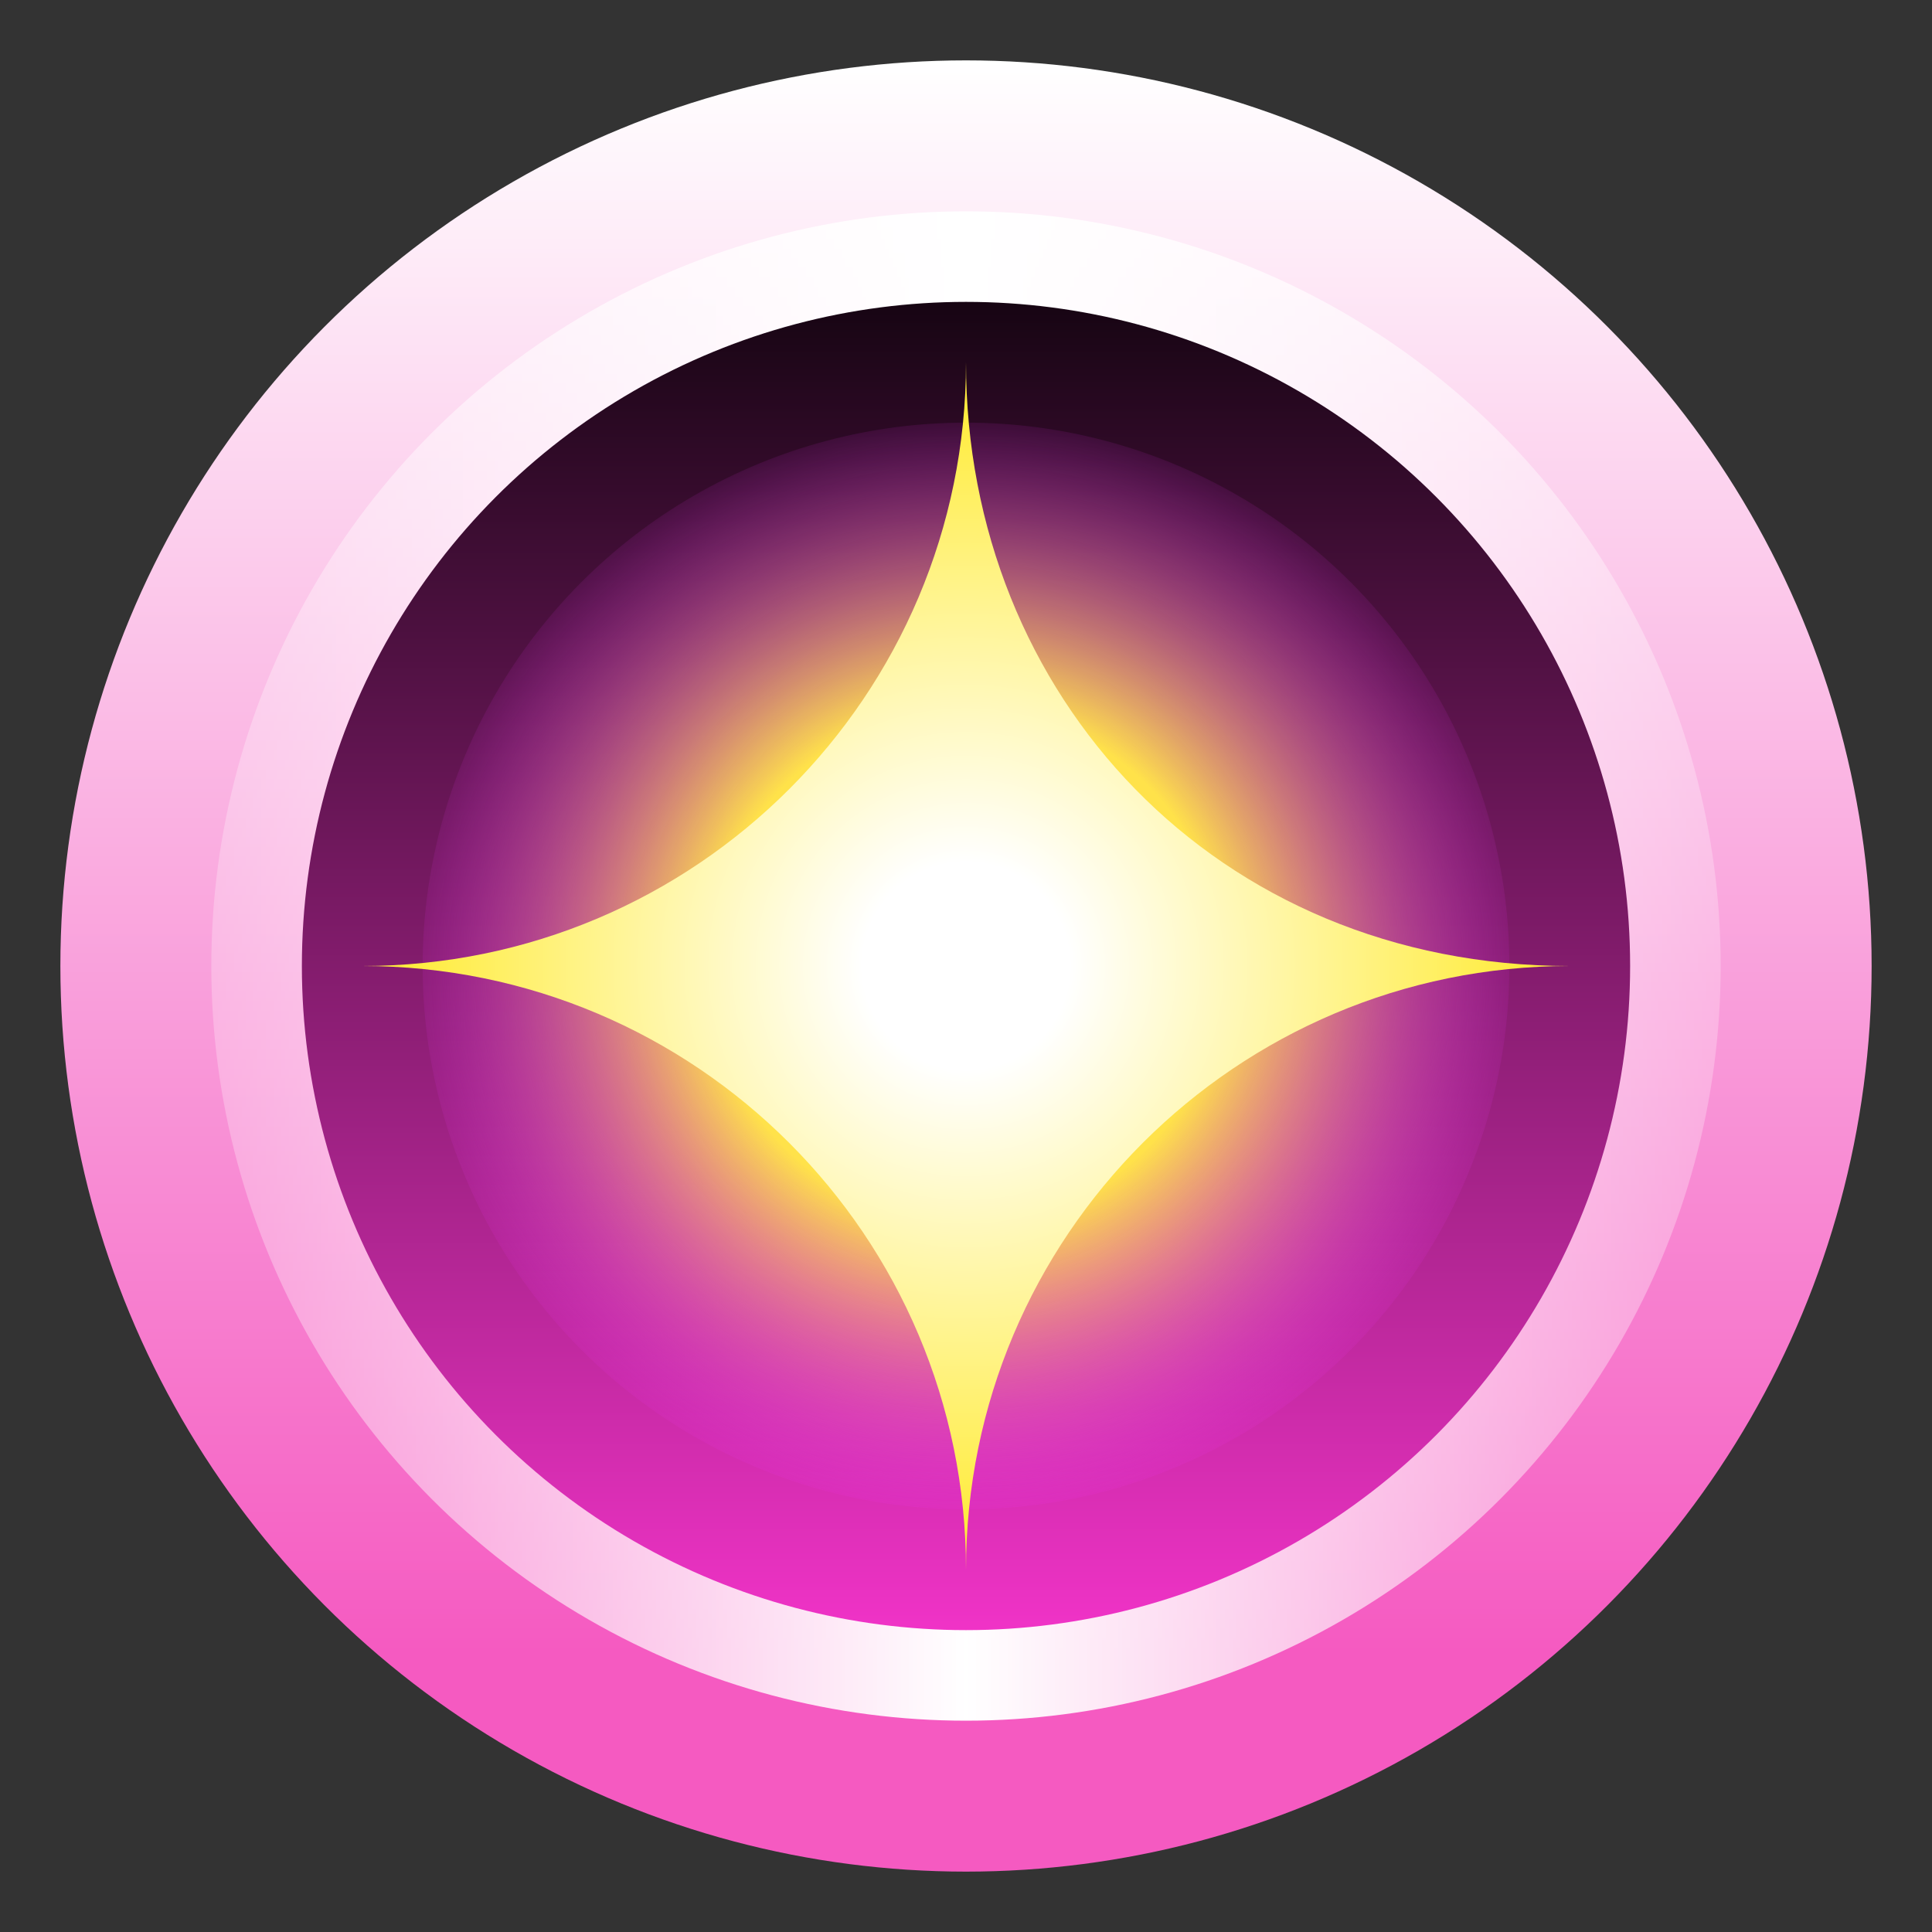
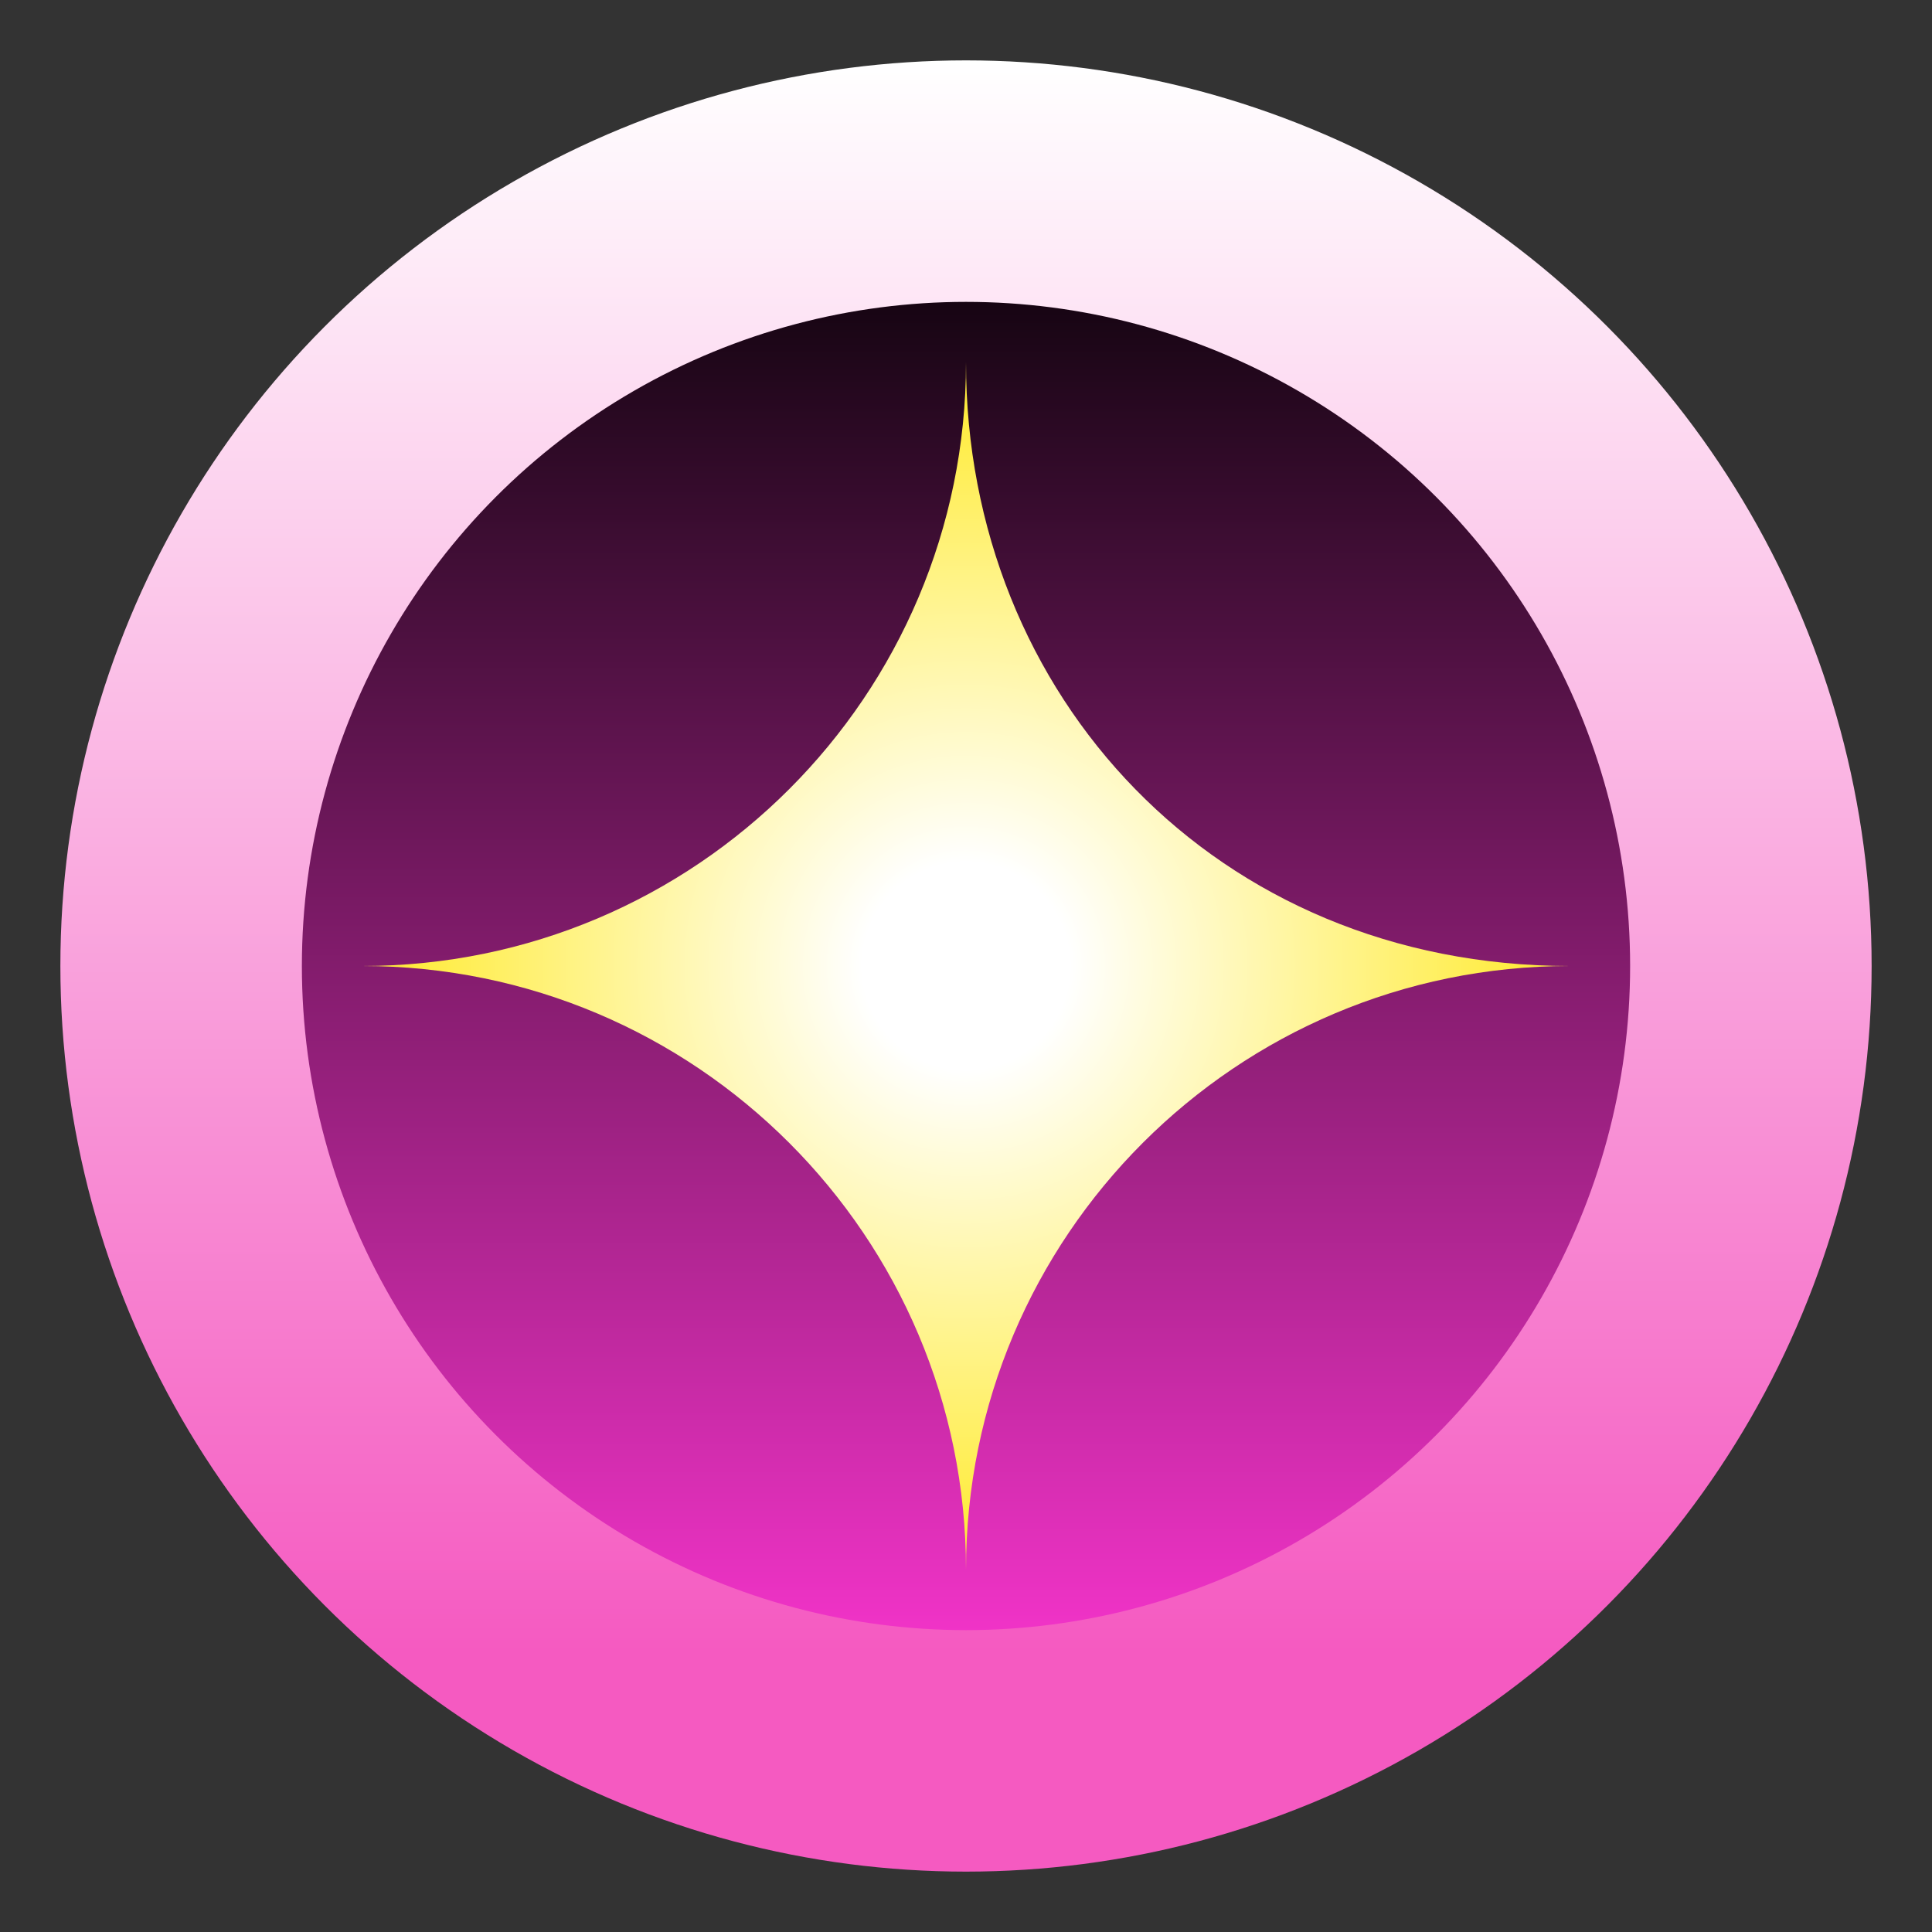
<svg xmlns="http://www.w3.org/2000/svg" width="128" height="128" viewBox="0 0 128 128" fill="none">
  <rect x="0" y="0" width="128" height="128" fill="#333333" stroke="none" />
  <circle cx="64" cy="64" r="60" fill="url(#paint0_linear_2213_135454)" />
-   <circle cx="64" cy="64" r="50" fill="url(#paint1_linear_2213_135454)" />
  <circle cx="64" cy="64" r="44" fill="url(#paint2_linear_2213_135454)" />
-   <circle cx="64" cy="64" r="36" fill="url(#paint3_radial_2213_135454)" />
-   <path d="M64 24C64 46.092 46.092 64 24 64C46.092 64 64 81.908 64 104C64 81.908 81.908 64 104 64C80.575 64 64 46.092 64 24Z" fill="url(#paint4_radial_2213_135454)" />
+   <path d="M64 24C64 46.092 46.092 64 24 64C46.092 64 64 81.908 64 104C64 81.908 81.908 64 104 64C80.575 64 64 46.092 64 24" fill="url(#paint4_radial_2213_135454)" />
  <defs>
    <linearGradient id="paint0_linear_2213_135454" x1="64" y1="4" x2="64" y2="124" gradientUnits="userSpaceOnUse">
      <stop stop-color="white" />
      <stop offset="0.879" stop-color="#F55AC1" />
    </linearGradient>
    <linearGradient id="paint1_linear_2213_135454" x1="14" y1="64" x2="114" y2="64" gradientUnits="userSpaceOnUse">
      <stop stop-color="white" stop-opacity="0.25" />
      <stop offset="0.5" stop-color="white" />
      <stop offset="1" stop-color="white" stop-opacity="0.25" />
    </linearGradient>
    <linearGradient id="paint2_linear_2213_135454" x1="64" y1="10.913" x2="64" y2="108" gradientUnits="userSpaceOnUse">
      <stop />
      <stop offset="1" stop-color="#F033C7" />
    </linearGradient>
    <radialGradient id="paint3_radial_2213_135454" cx="0" cy="0" r="1" gradientUnits="userSpaceOnUse" gradientTransform="translate(64 64) rotate(90) scale(36)">
      <stop offset="0.47" stop-color="#FFE24A" />
      <stop offset="1" stop-color="#EF36FF" stop-opacity="0.09" />
    </radialGradient>
    <radialGradient id="paint4_radial_2213_135454" cx="0" cy="0" r="1" gradientUnits="userSpaceOnUse" gradientTransform="translate(64 64) rotate(90) scale(40)">
      <stop offset="0.172" stop-color="white" />
      <stop offset="0.919" stop-color="#FFEC3F" />
    </radialGradient>
  </defs>
</svg>